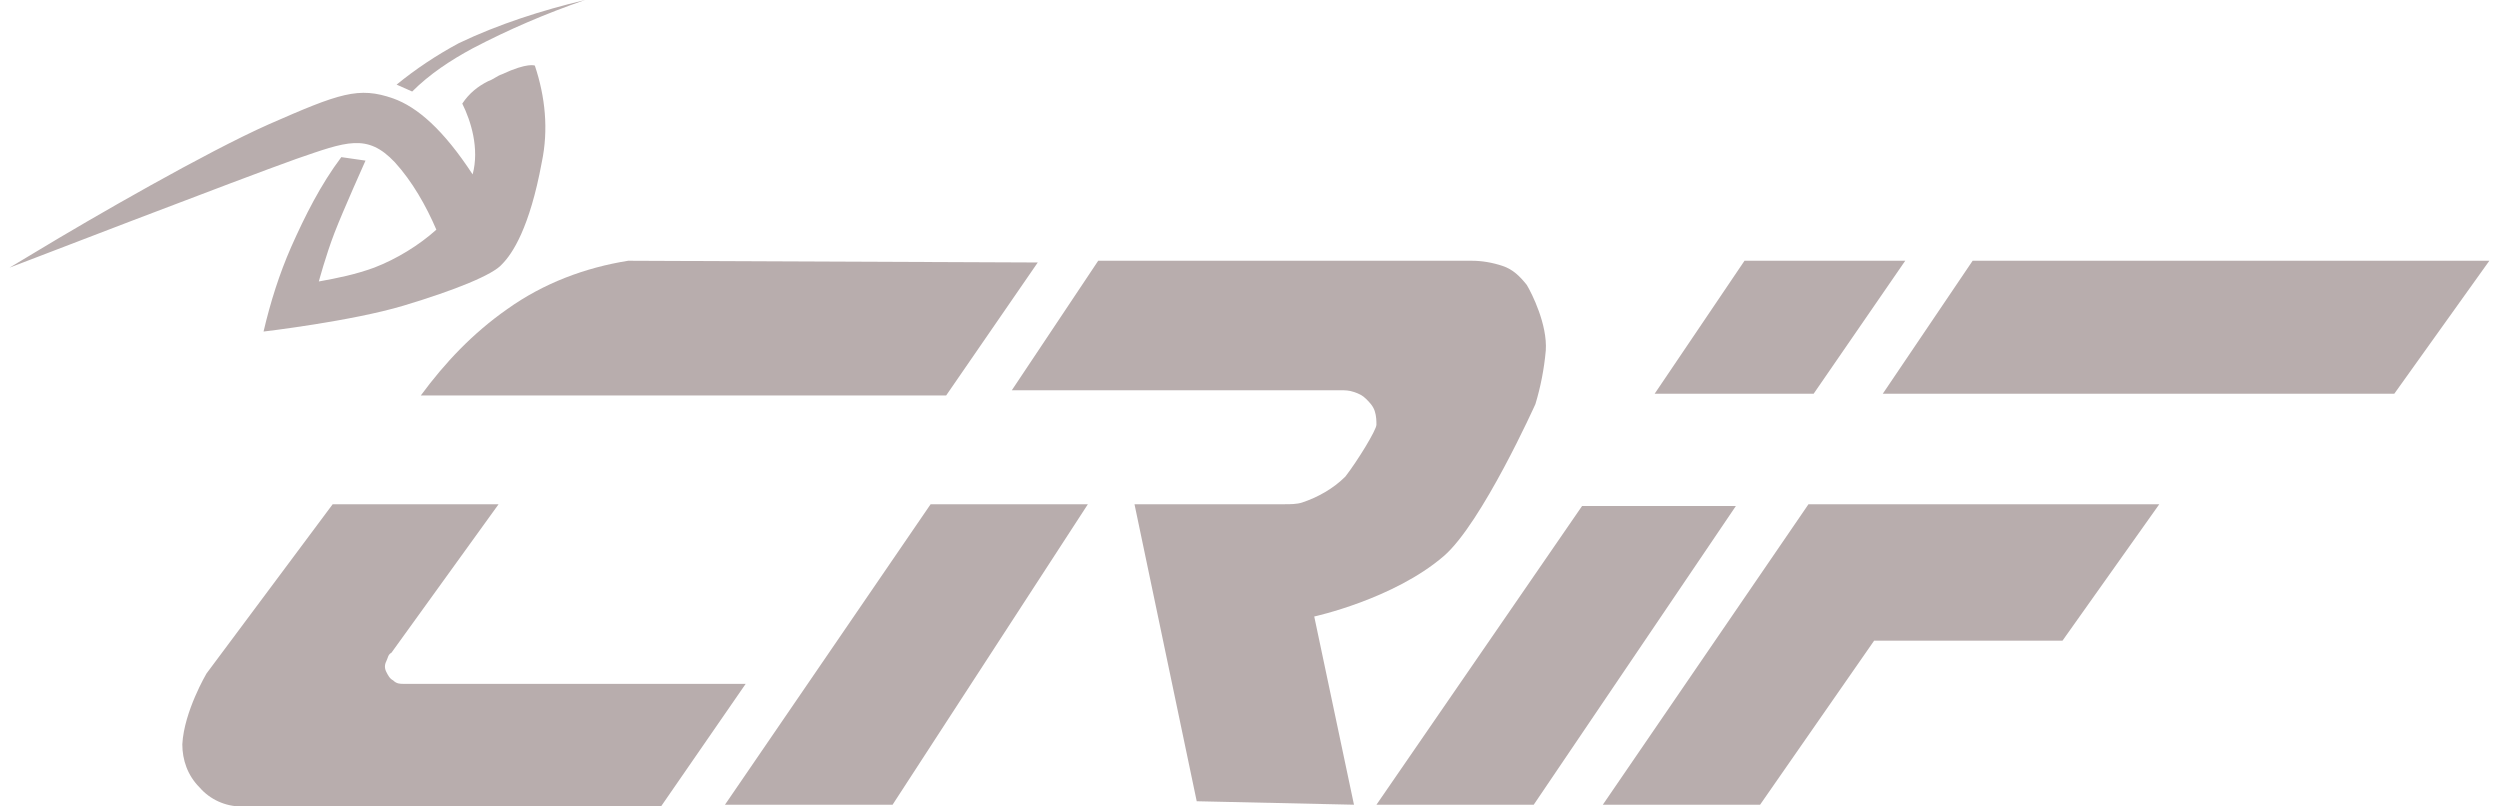
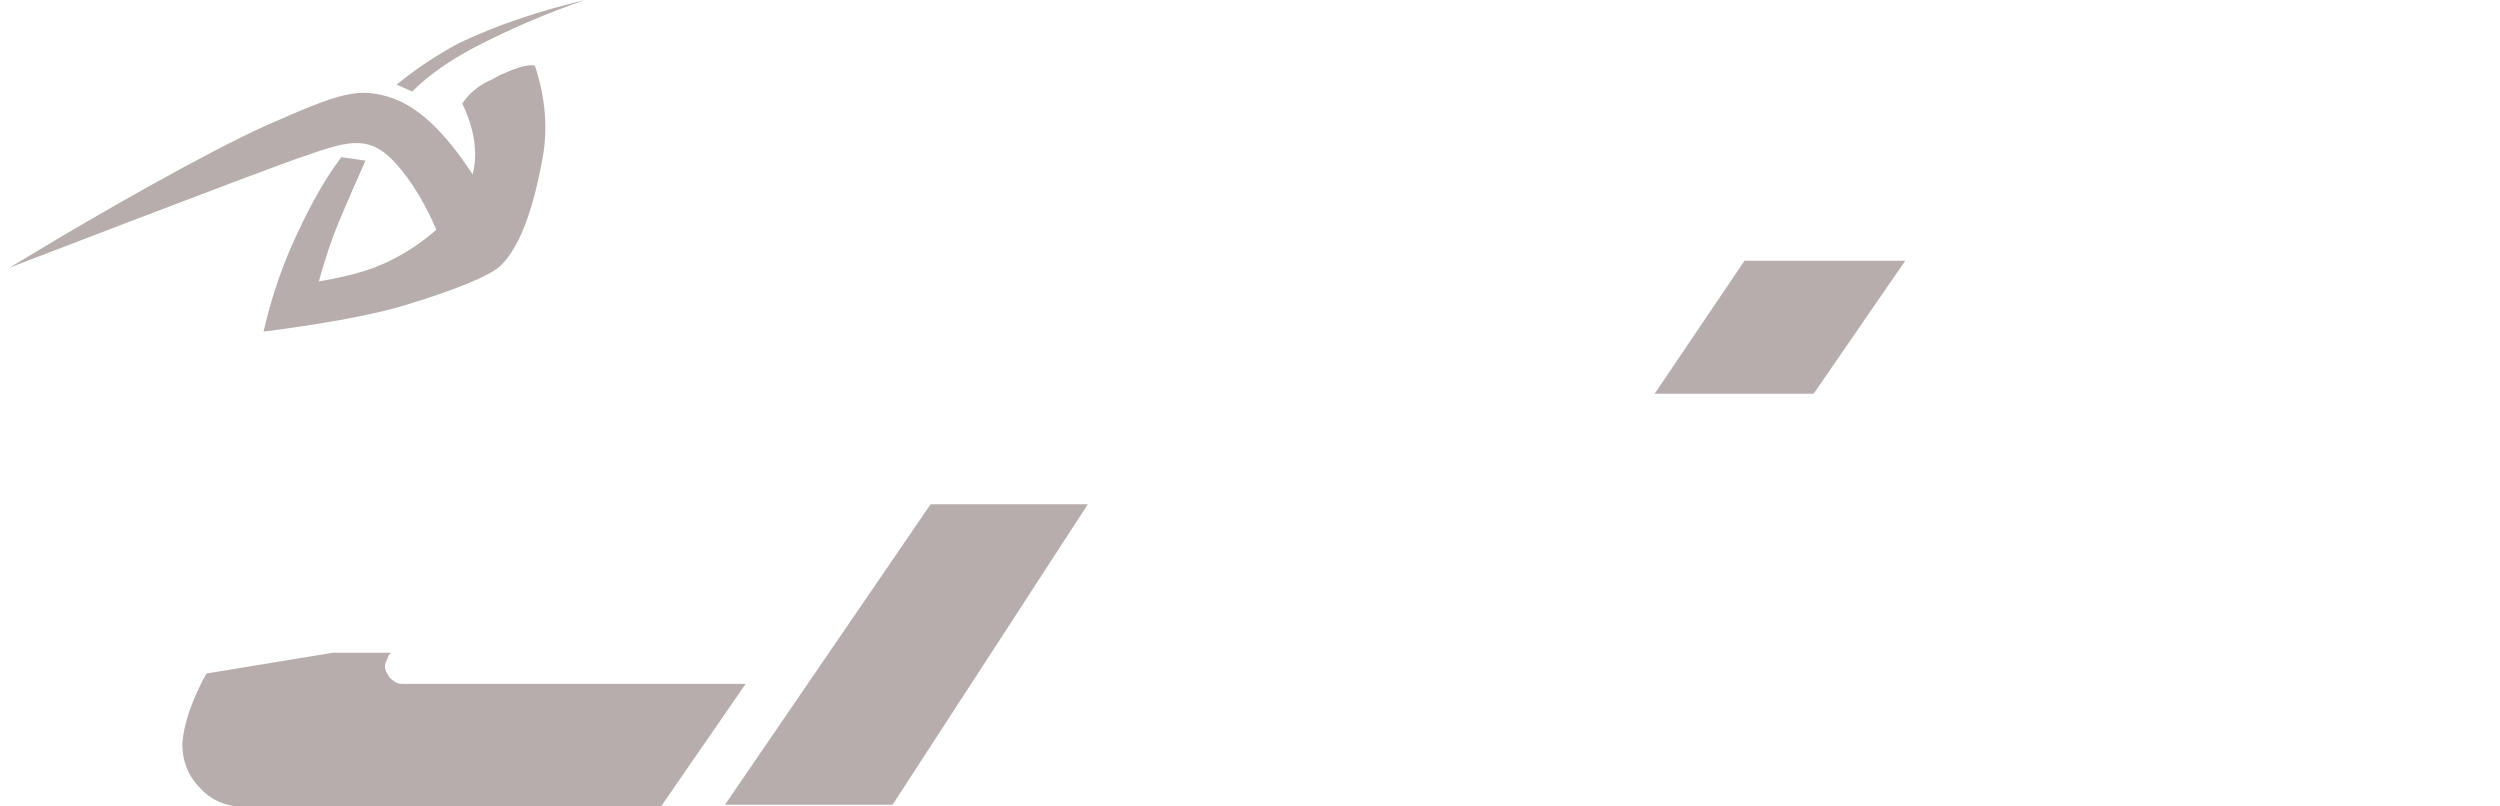
<svg xmlns="http://www.w3.org/2000/svg" width="124" height="40" viewBox="0 0 124 40" fill="none">
  <g clip-path="url(#clip0_8040_1215)">
-     <path d="M32.786 40L36.986 33.919H20.014C19.843 33.919 19.672 33.919 19.5 33.747C19.329 33.662 19.243 33.49 19.157 33.319C19.072 33.148 19.072 32.977 19.157 32.805C19.243 32.634 19.243 32.463 19.414 32.377L24.729 25.011H16.5L10.243 33.405C10.243 33.405 9.129 35.289 9.043 36.916C9.043 37.687 9.3 38.458 9.9 39.058C10.415 39.657 11.186 40 11.957 40" fill="#B8ADAD" />
-     <path d="M51.473 13.019L46.93 19.614H20.873C22.073 17.987 23.445 16.531 25.159 15.332C26.959 14.047 29.016 13.276 31.159 12.933L51.473 13.019Z" fill="#B8ADAD" />
+     <path d="M32.786 40L36.986 33.919H20.014C19.843 33.919 19.672 33.919 19.5 33.747C19.329 33.662 19.243 33.49 19.157 33.319C19.072 33.148 19.072 32.977 19.157 32.805C19.243 32.634 19.243 32.463 19.414 32.377H16.5L10.243 33.405C10.243 33.405 9.129 35.289 9.043 36.916C9.043 37.687 9.3 38.458 9.9 39.058C10.415 39.657 11.186 40 11.957 40" fill="#B8ADAD" />
    <path d="M35.958 39.914L46.158 25.011H53.958L44.272 39.914" fill="#B8ADAD" />
-     <path d="M67.157 39.914L65.186 30.578C65.186 30.578 69.128 29.721 71.614 27.58C73.5 25.952 76.157 20.042 76.157 20.042C76.414 19.186 76.585 18.329 76.671 17.387C76.757 16.102 75.985 14.561 75.728 14.132C75.385 13.704 75.043 13.361 74.528 13.19C74.014 13.019 73.5 12.933 72.985 12.933H54.471L50.186 19.357H66.471C66.728 19.357 66.9 19.357 67.157 19.443C67.414 19.529 67.585 19.614 67.757 19.785C67.928 19.957 68.1 20.128 68.186 20.385C68.271 20.642 68.271 20.899 68.271 21.07C68.271 21.327 67.328 22.869 66.728 23.64C66.128 24.239 65.357 24.668 64.585 24.925C64.328 25.01 63.986 25.01 63.728 25.01H56.271L59.357 39.742" fill="#B8ADAD" />
    <path d="M86.528 12.933H94.5L89.957 19.529H82.071L86.528 12.933Z" fill="#B8ADAD" />
-     <path d="M68.272 39.914L78.472 25.096H86.101L76.073 39.914" fill="#B8ADAD" />
-     <path d="M97.843 12.933H123.472L118.757 19.529H93.386L97.843 12.933Z" fill="#B8ADAD" />
-     <path d="M79.5 39.914L89.7 25.011H107.1L102.3 31.777H92.957L87.3 39.914" fill="#B8ADAD" />
    <path d="M14.7 7.88C17.186 7.023 18.214 6.595 19.586 8.051C20.443 8.993 21.129 10.193 21.643 11.392C20.786 12.163 19.672 12.848 18.557 13.276C17.614 13.619 16.757 13.79 15.814 13.961C15.814 13.961 16.157 12.677 16.586 11.563C17.014 10.45 18.129 7.966 18.129 7.966L16.929 7.794C15.9 9.165 15.129 10.707 14.443 12.248C13.843 13.619 13.414 14.989 13.072 16.445C13.072 16.445 17.443 15.931 20.014 15.16C22.586 14.39 24.471 13.619 24.9 13.105C25.414 12.591 26.271 11.306 26.872 8.051C27.214 6.424 27.043 4.796 26.529 3.255C26.529 3.255 26.186 3.083 24.9 3.683C24.643 3.769 24.471 3.94 24.214 4.026C23.7 4.283 23.271 4.625 22.929 5.139C23.357 5.996 23.786 7.366 23.443 8.651C21.986 6.424 20.7 5.31 19.5 4.882C17.786 4.283 16.843 4.625 13.329 6.167C10.243 7.537 4.586 10.792 1.757 12.505L0.472 13.276C0.472 13.276 12.043 8.822 14.7 7.88Z" fill="#B8ADAD" />
    <path d="M20.444 4.54C21.301 3.683 22.33 2.998 23.444 2.398C25.244 1.456 27.044 0.685 29.015 0C26.872 0.514 24.73 1.199 22.758 2.141C21.644 2.741 20.615 3.426 19.672 4.197L20.444 4.54Z" fill="#B8ADAD" />
  </g>
  <defs>
    <clipPath id="clip0_8040_1215">
      <rect width="123" height="40" fill="white" transform="translate(0.472)" />
    </clipPath>
  </defs>
</svg>